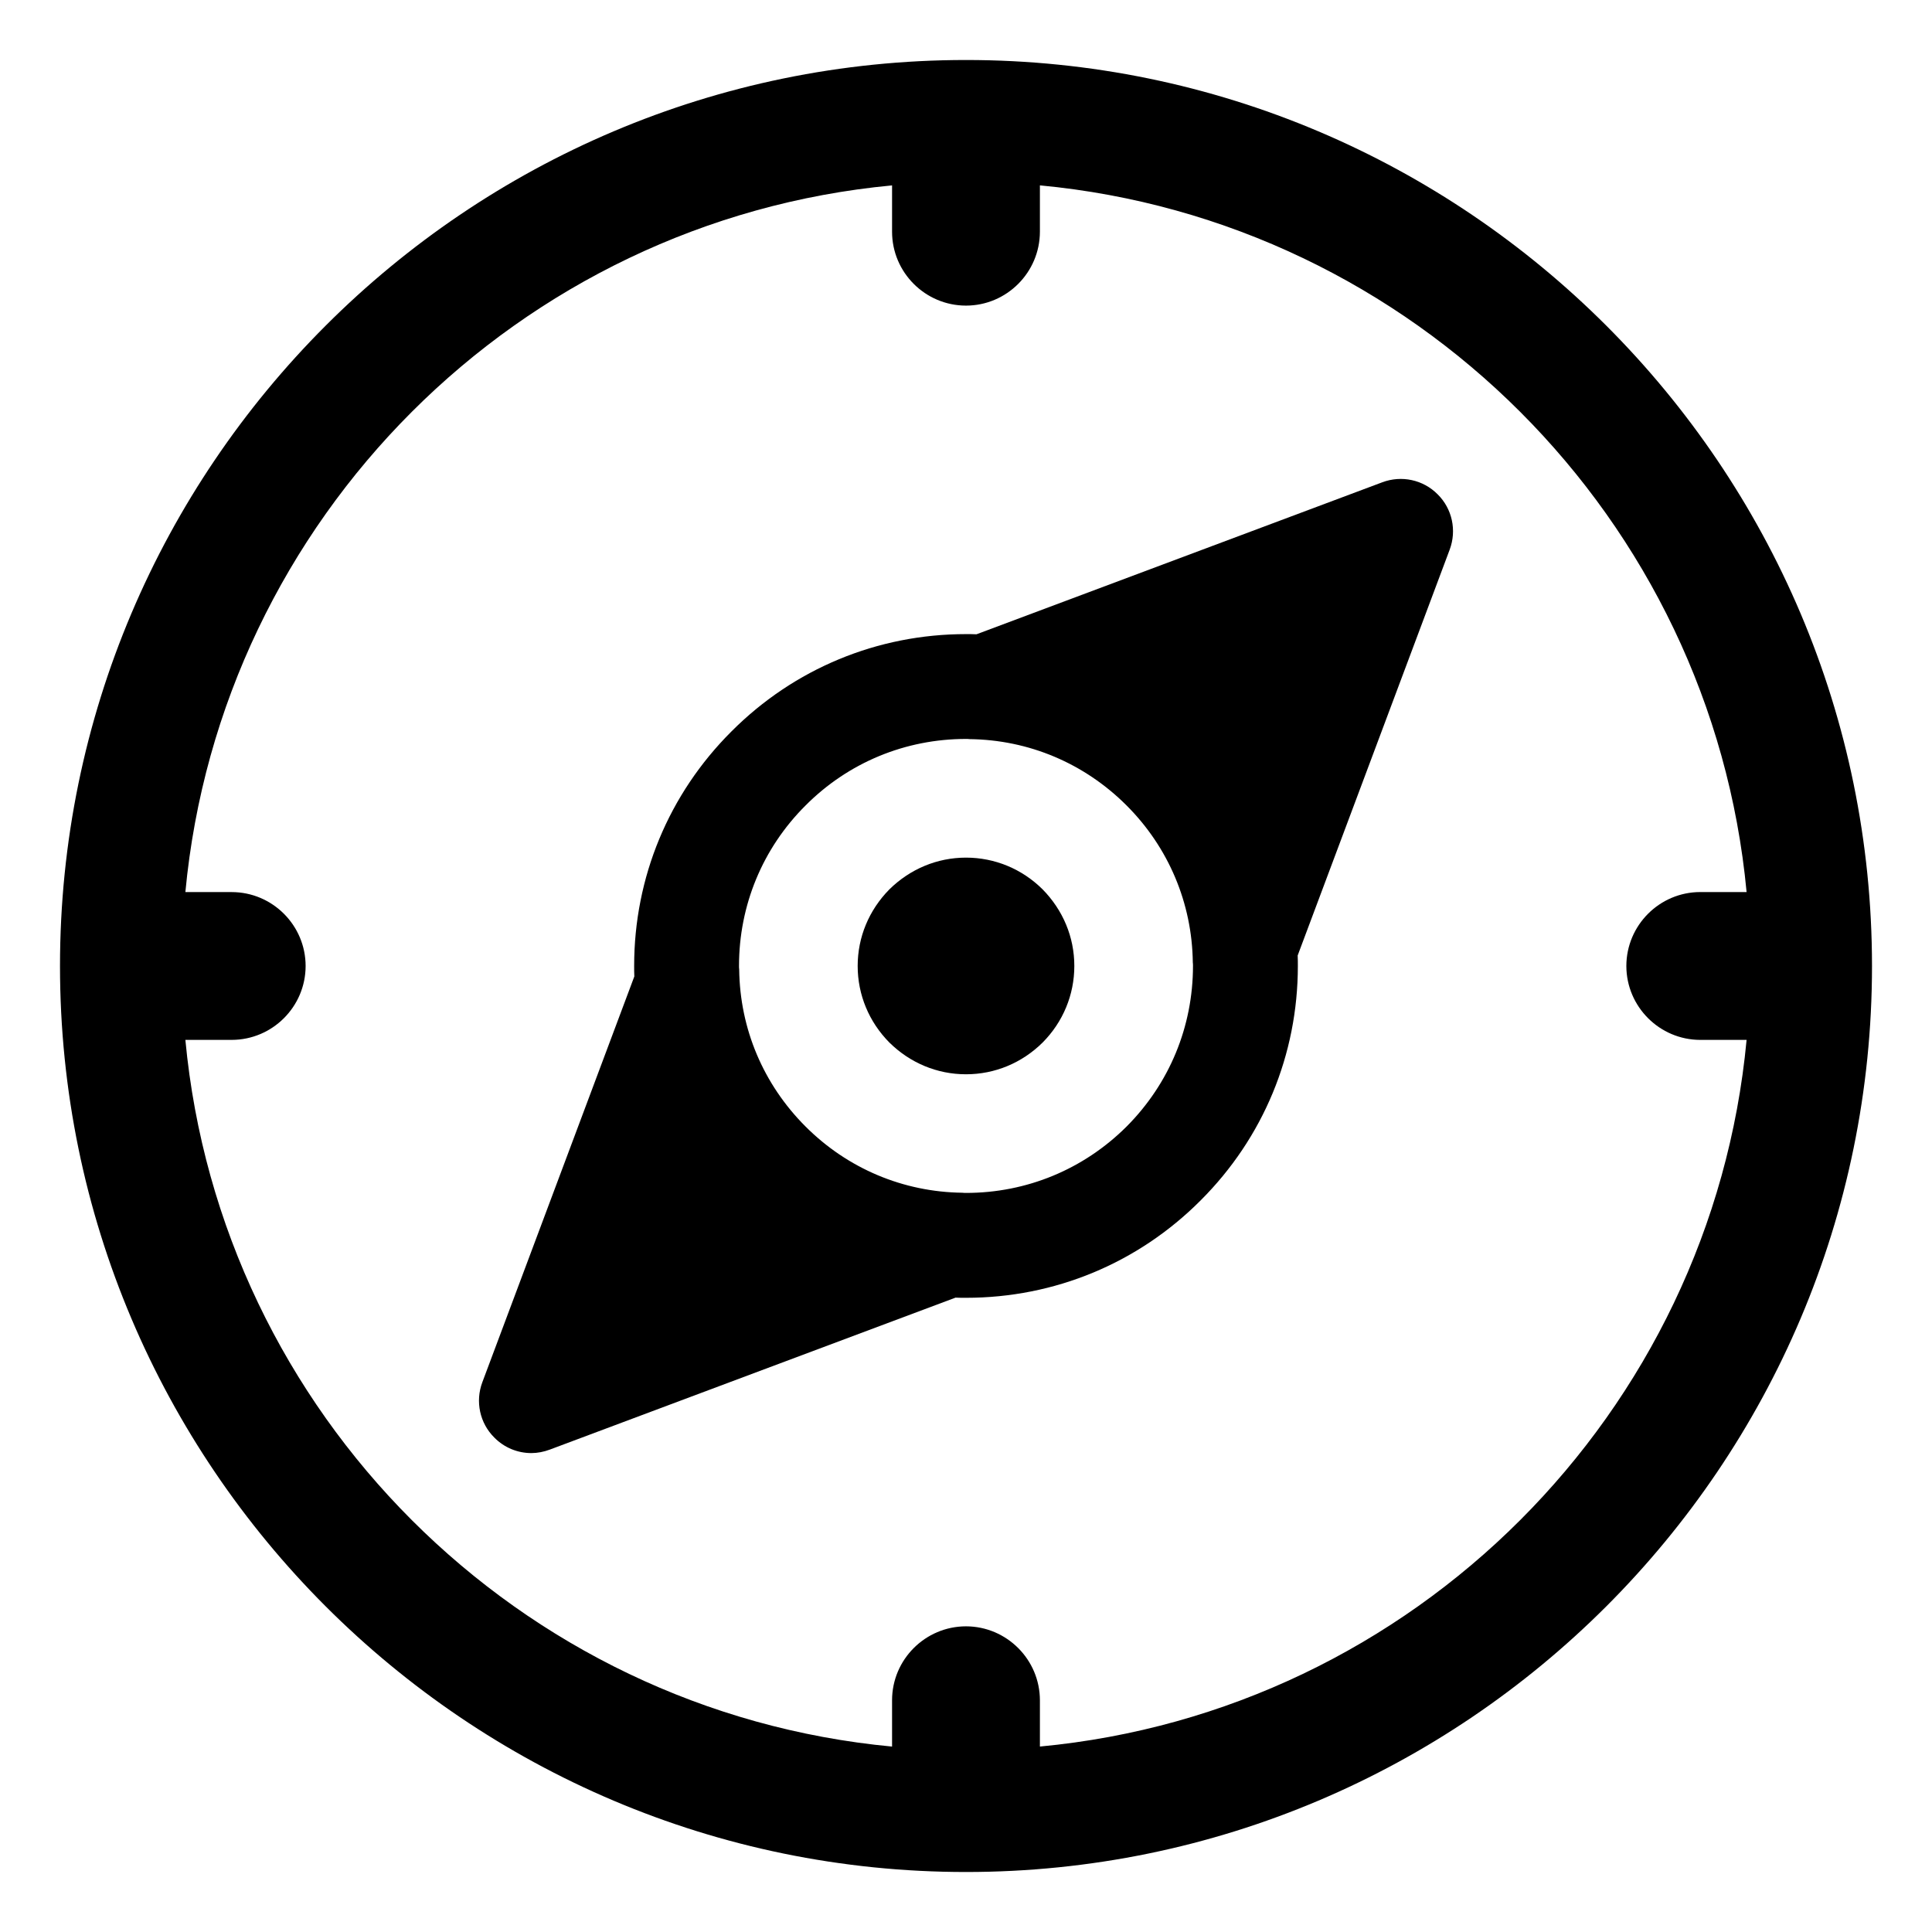
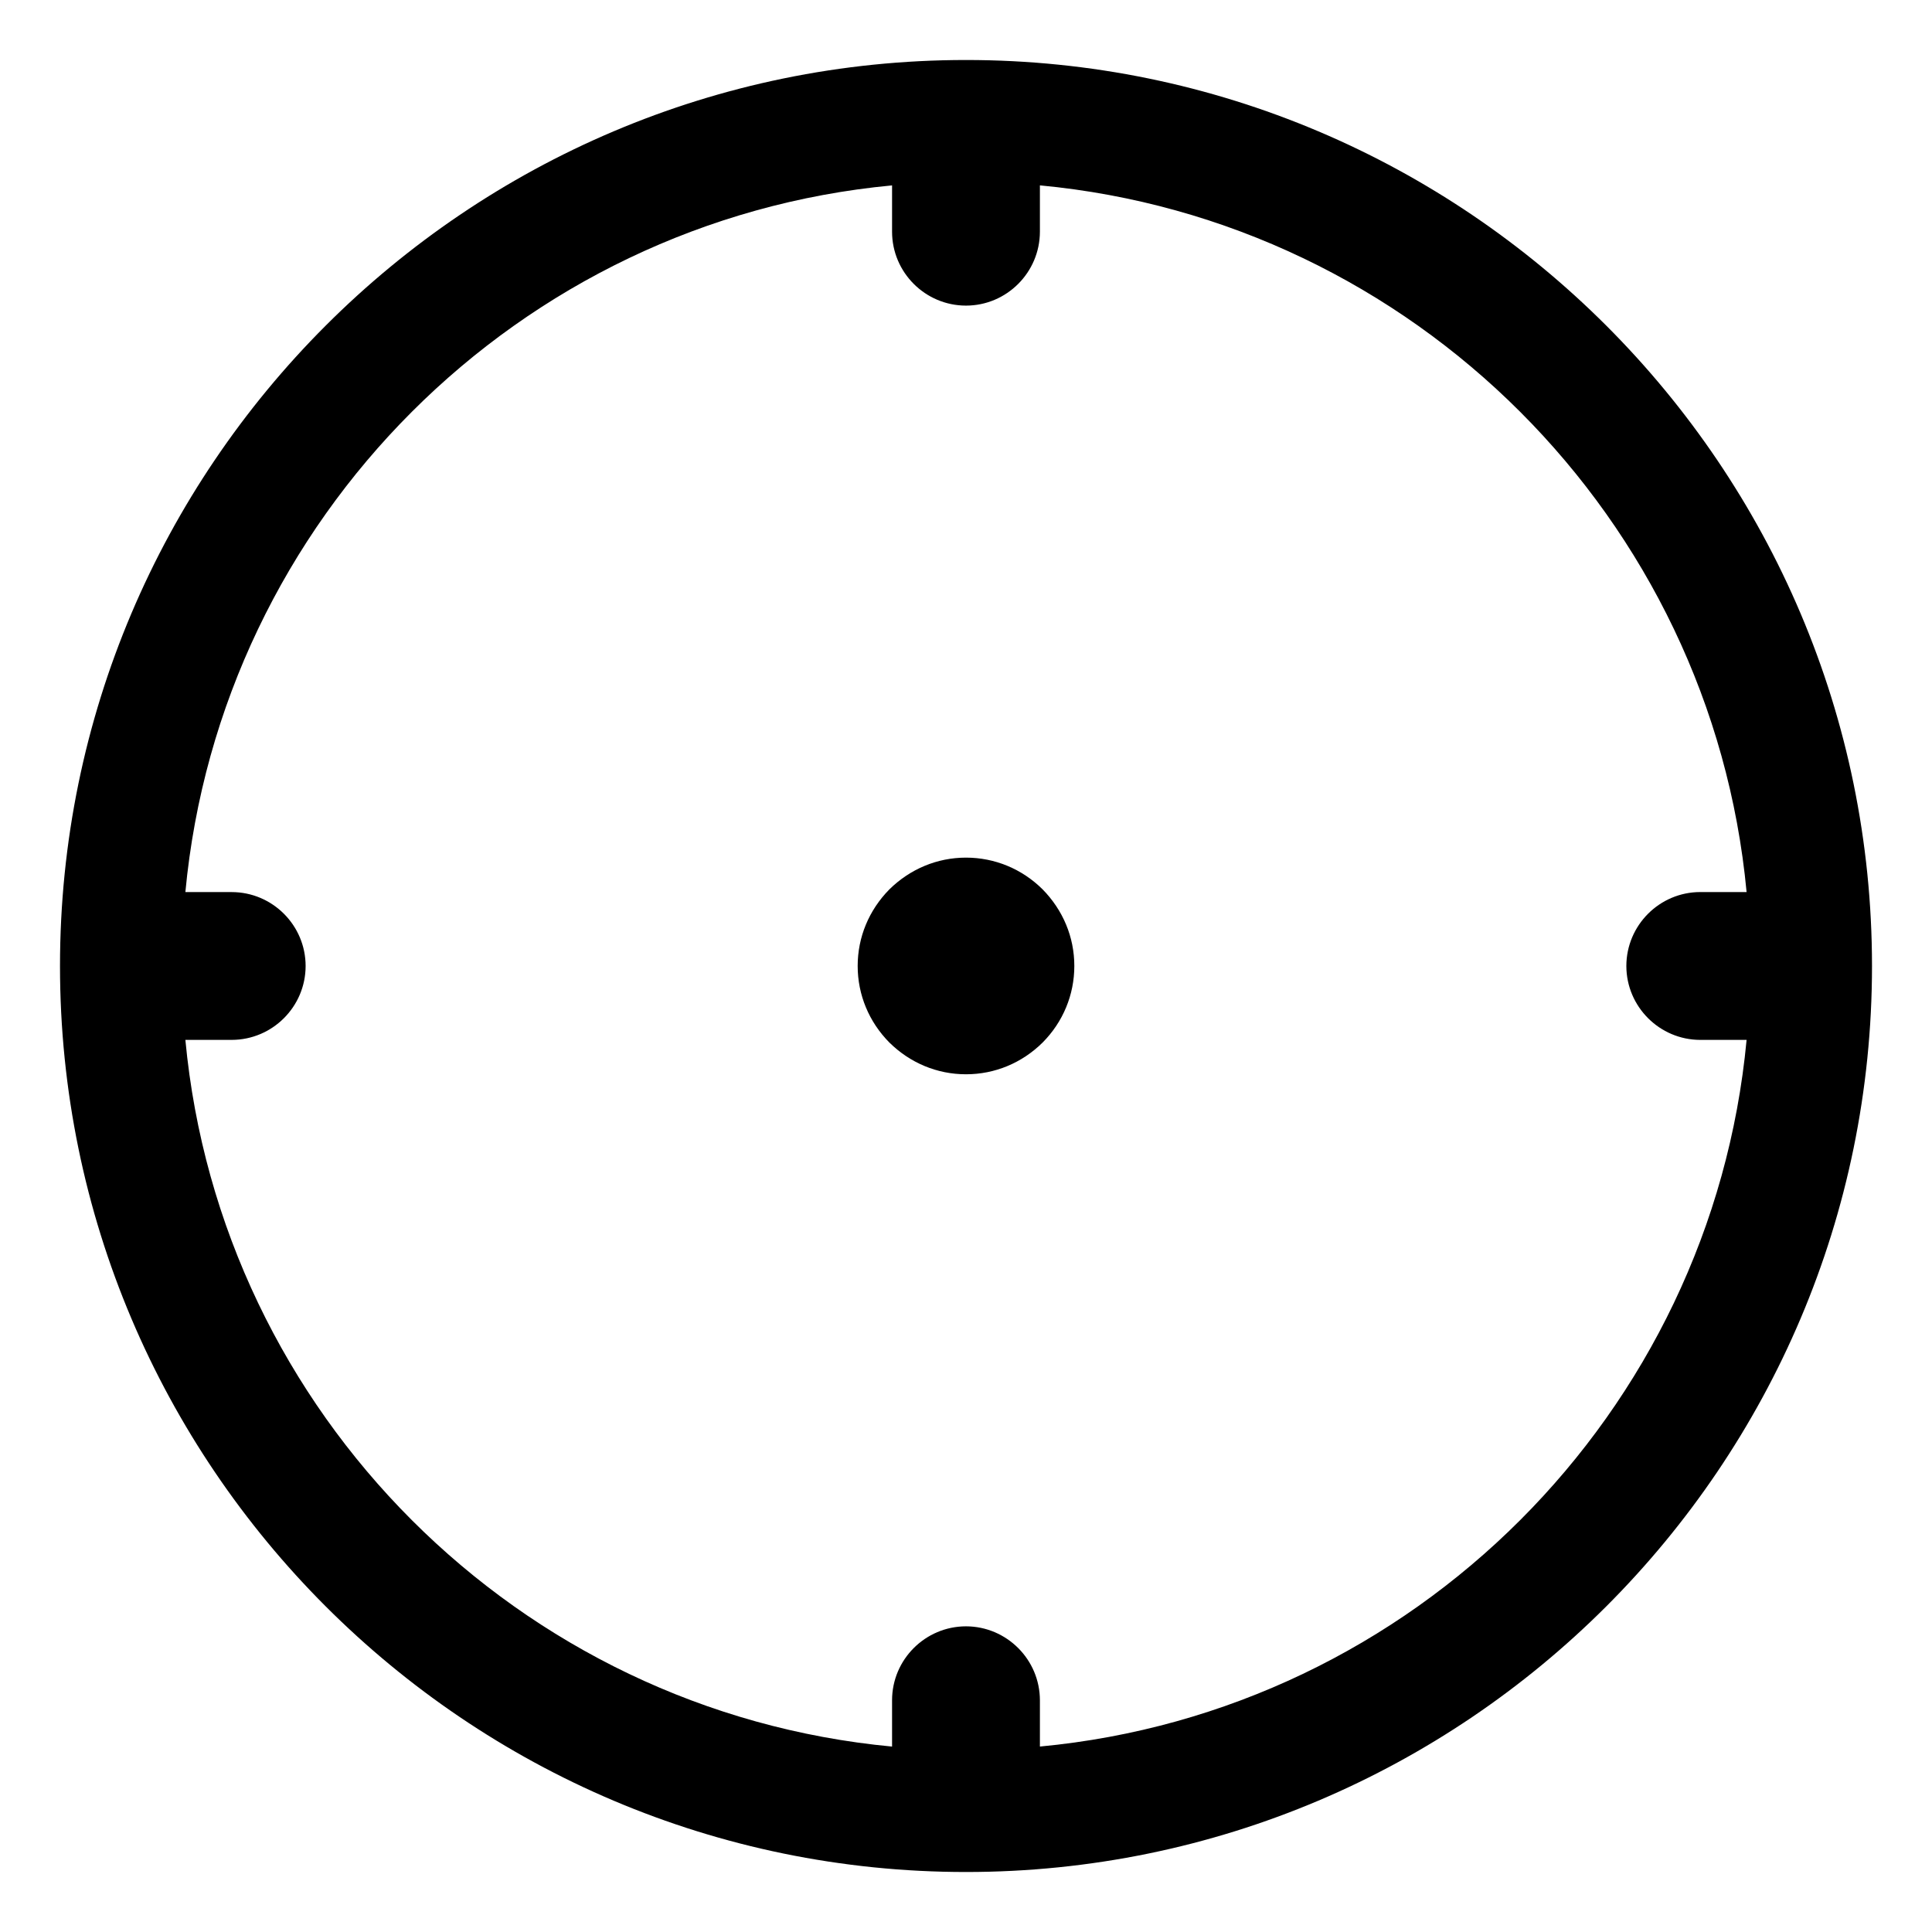
<svg xmlns="http://www.w3.org/2000/svg" fill="#000000" width="800px" height="800px" version="1.1" viewBox="144 144 512 512">
  <g>
-     <path d="m524.99 275c-3.824-3.871-9.574-5.102-14.672-3.188l-107.54 40.281c-0.914-0.047-1.867-0.047-2.777-0.047-23.465 0-45.57 9.156-62.156 25.789-16.633 16.586-25.789 38.684-25.789 62.156 0 0.914 0 1.867 0.047 2.777l-40.281 107.54c-1.914 5.102-0.684 10.848 3.188 14.672 2.644 2.691 6.195 4.102 9.801 4.102 1.637 0 3.281-0.324 4.871-0.914l107.54-40.281c0.91 0.043 1.863 0.043 2.777 0.043 23.465 0 45.57-9.156 62.156-25.789 16.633-16.586 25.789-38.684 25.789-62.156 0-0.914 0-1.867-0.047-2.777l40.281-107.54c1.91-5.106 0.684-10.844-3.188-14.668zm-82.438 167.55c-11.391 11.344-26.473 17.586-42.555 17.586-0.324 0-0.59 0-0.914-0.047-15.719-0.18-30.488-6.422-41.605-17.547-11.164-11.164-17.406-25.883-17.586-41.652-0.047-0.324-0.047-0.59-0.047-0.914 0-16.043 6.242-31.164 17.633-42.516 11.344-11.391 26.473-17.633 42.516-17.633 0.324 0 0.59 0 0.914 0.047 15.77 0.18 30.488 6.422 41.652 17.586 11.117 11.117 17.359 25.883 17.547 41.605 0.047 0.324 0.047 0.59 0.047 0.914-0.008 16.098-6.25 31.18-17.602 42.57z" />
    <path d="m400 371.28c-7.652 0-14.809 3.008-20.324 8.43-5.375 5.473-8.383 12.617-8.383 20.277 0 7.66 3.008 14.855 8.43 20.324 5.473 5.375 12.617 8.383 20.277 8.383s14.855-3.008 20.324-8.43c5.375-5.422 8.383-12.617 8.383-20.277 0-7.66-3.008-14.809-8.43-20.324-5.426-5.375-12.629-8.383-20.277-8.383z" />
    <path d="m400 159.9c-132.39 0-240.1 107.7-240.1 240.1 0 132.39 107.7 240.1 240.1 240.1 132.38 0 240.1-107.7 240.1-240.1-0.004-132.39-107.71-240.1-240.1-240.1zm19.586 446.96v-12.281c-0.016-10.785-8.801-19.57-19.594-19.586-10.793 0.016-19.578 8.801-19.586 19.586v12.281c-98.984-9.305-177.97-88.293-187.28-187.28h12.281c10.793-0.012 19.578-8.801 19.586-19.582-0.008-10.793-8.793-19.578-19.586-19.586h-12.281c9.305-98.984 88.293-177.97 187.28-187.28v12.281c0.008 10.785 8.793 19.57 19.594 19.578 10.785-0.008 19.57-8.793 19.586-19.586v-12.281c98.984 9.305 177.97 88.293 187.28 187.28h-12.281c-10.785 0.008-19.57 8.793-19.586 19.594 0.016 10.785 8.801 19.57 19.586 19.586h12.281c-9.301 98.988-88.297 177.98-187.28 187.27z" />
  </g>
</svg>